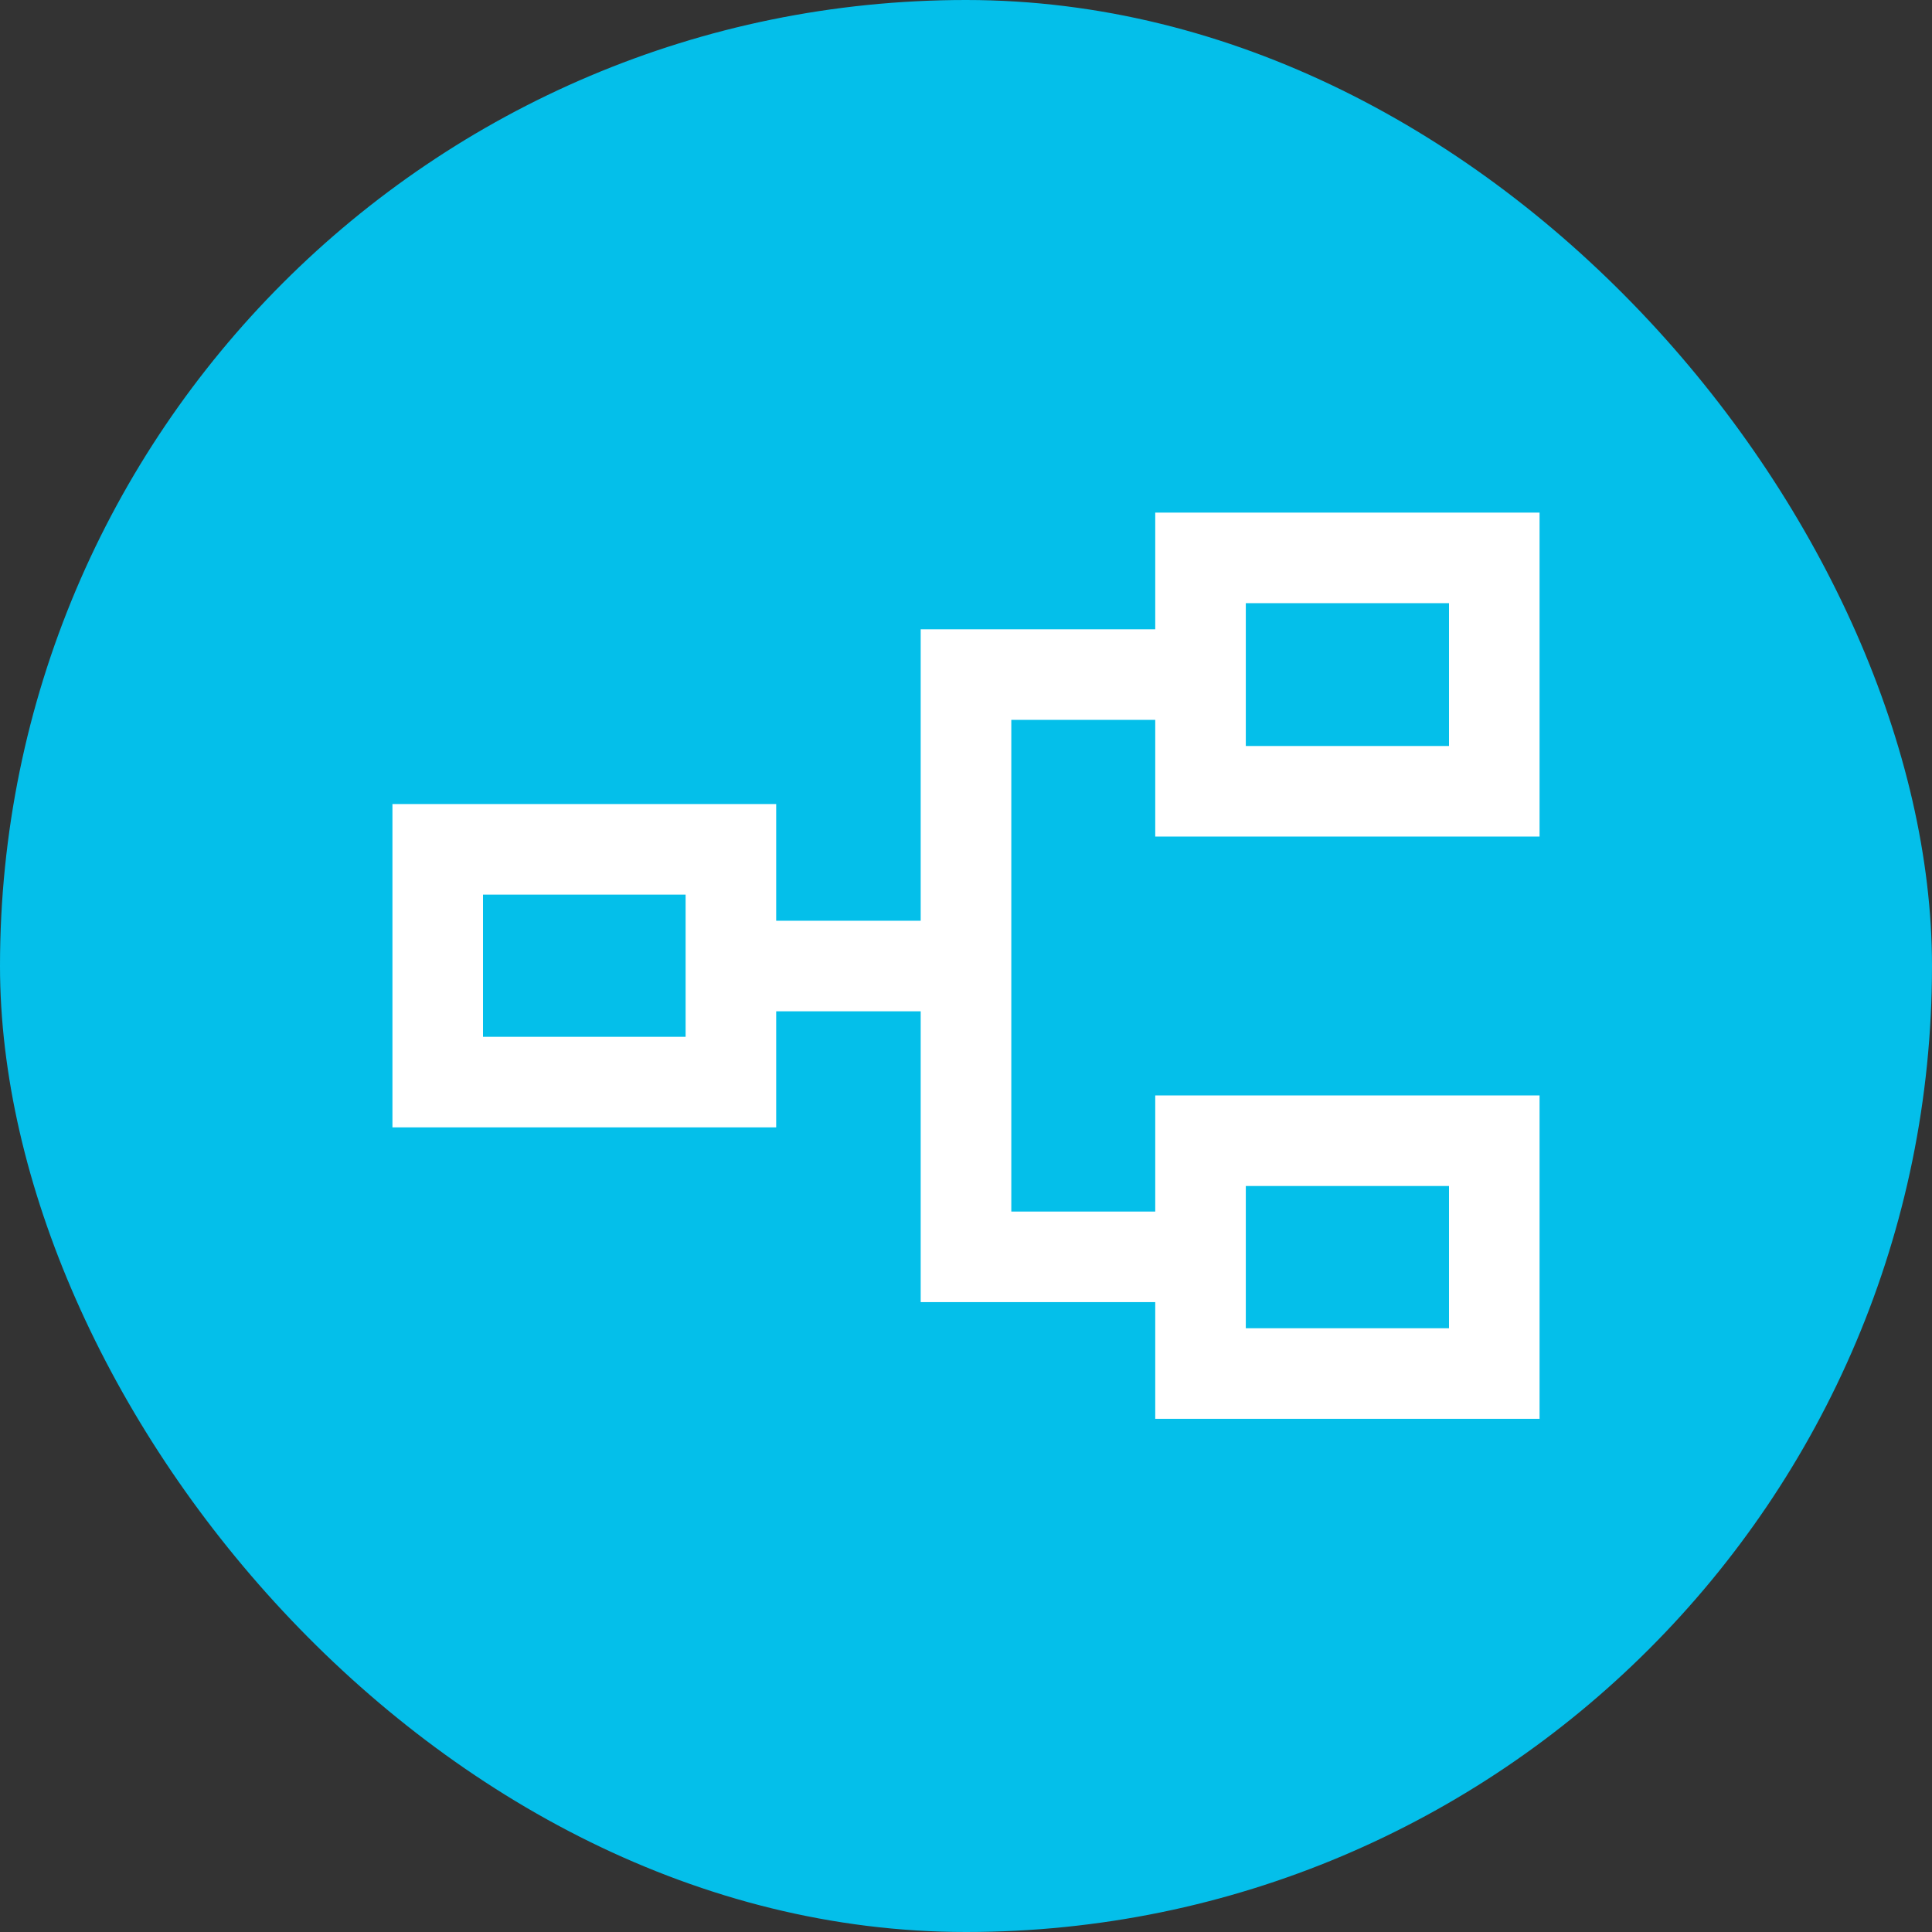
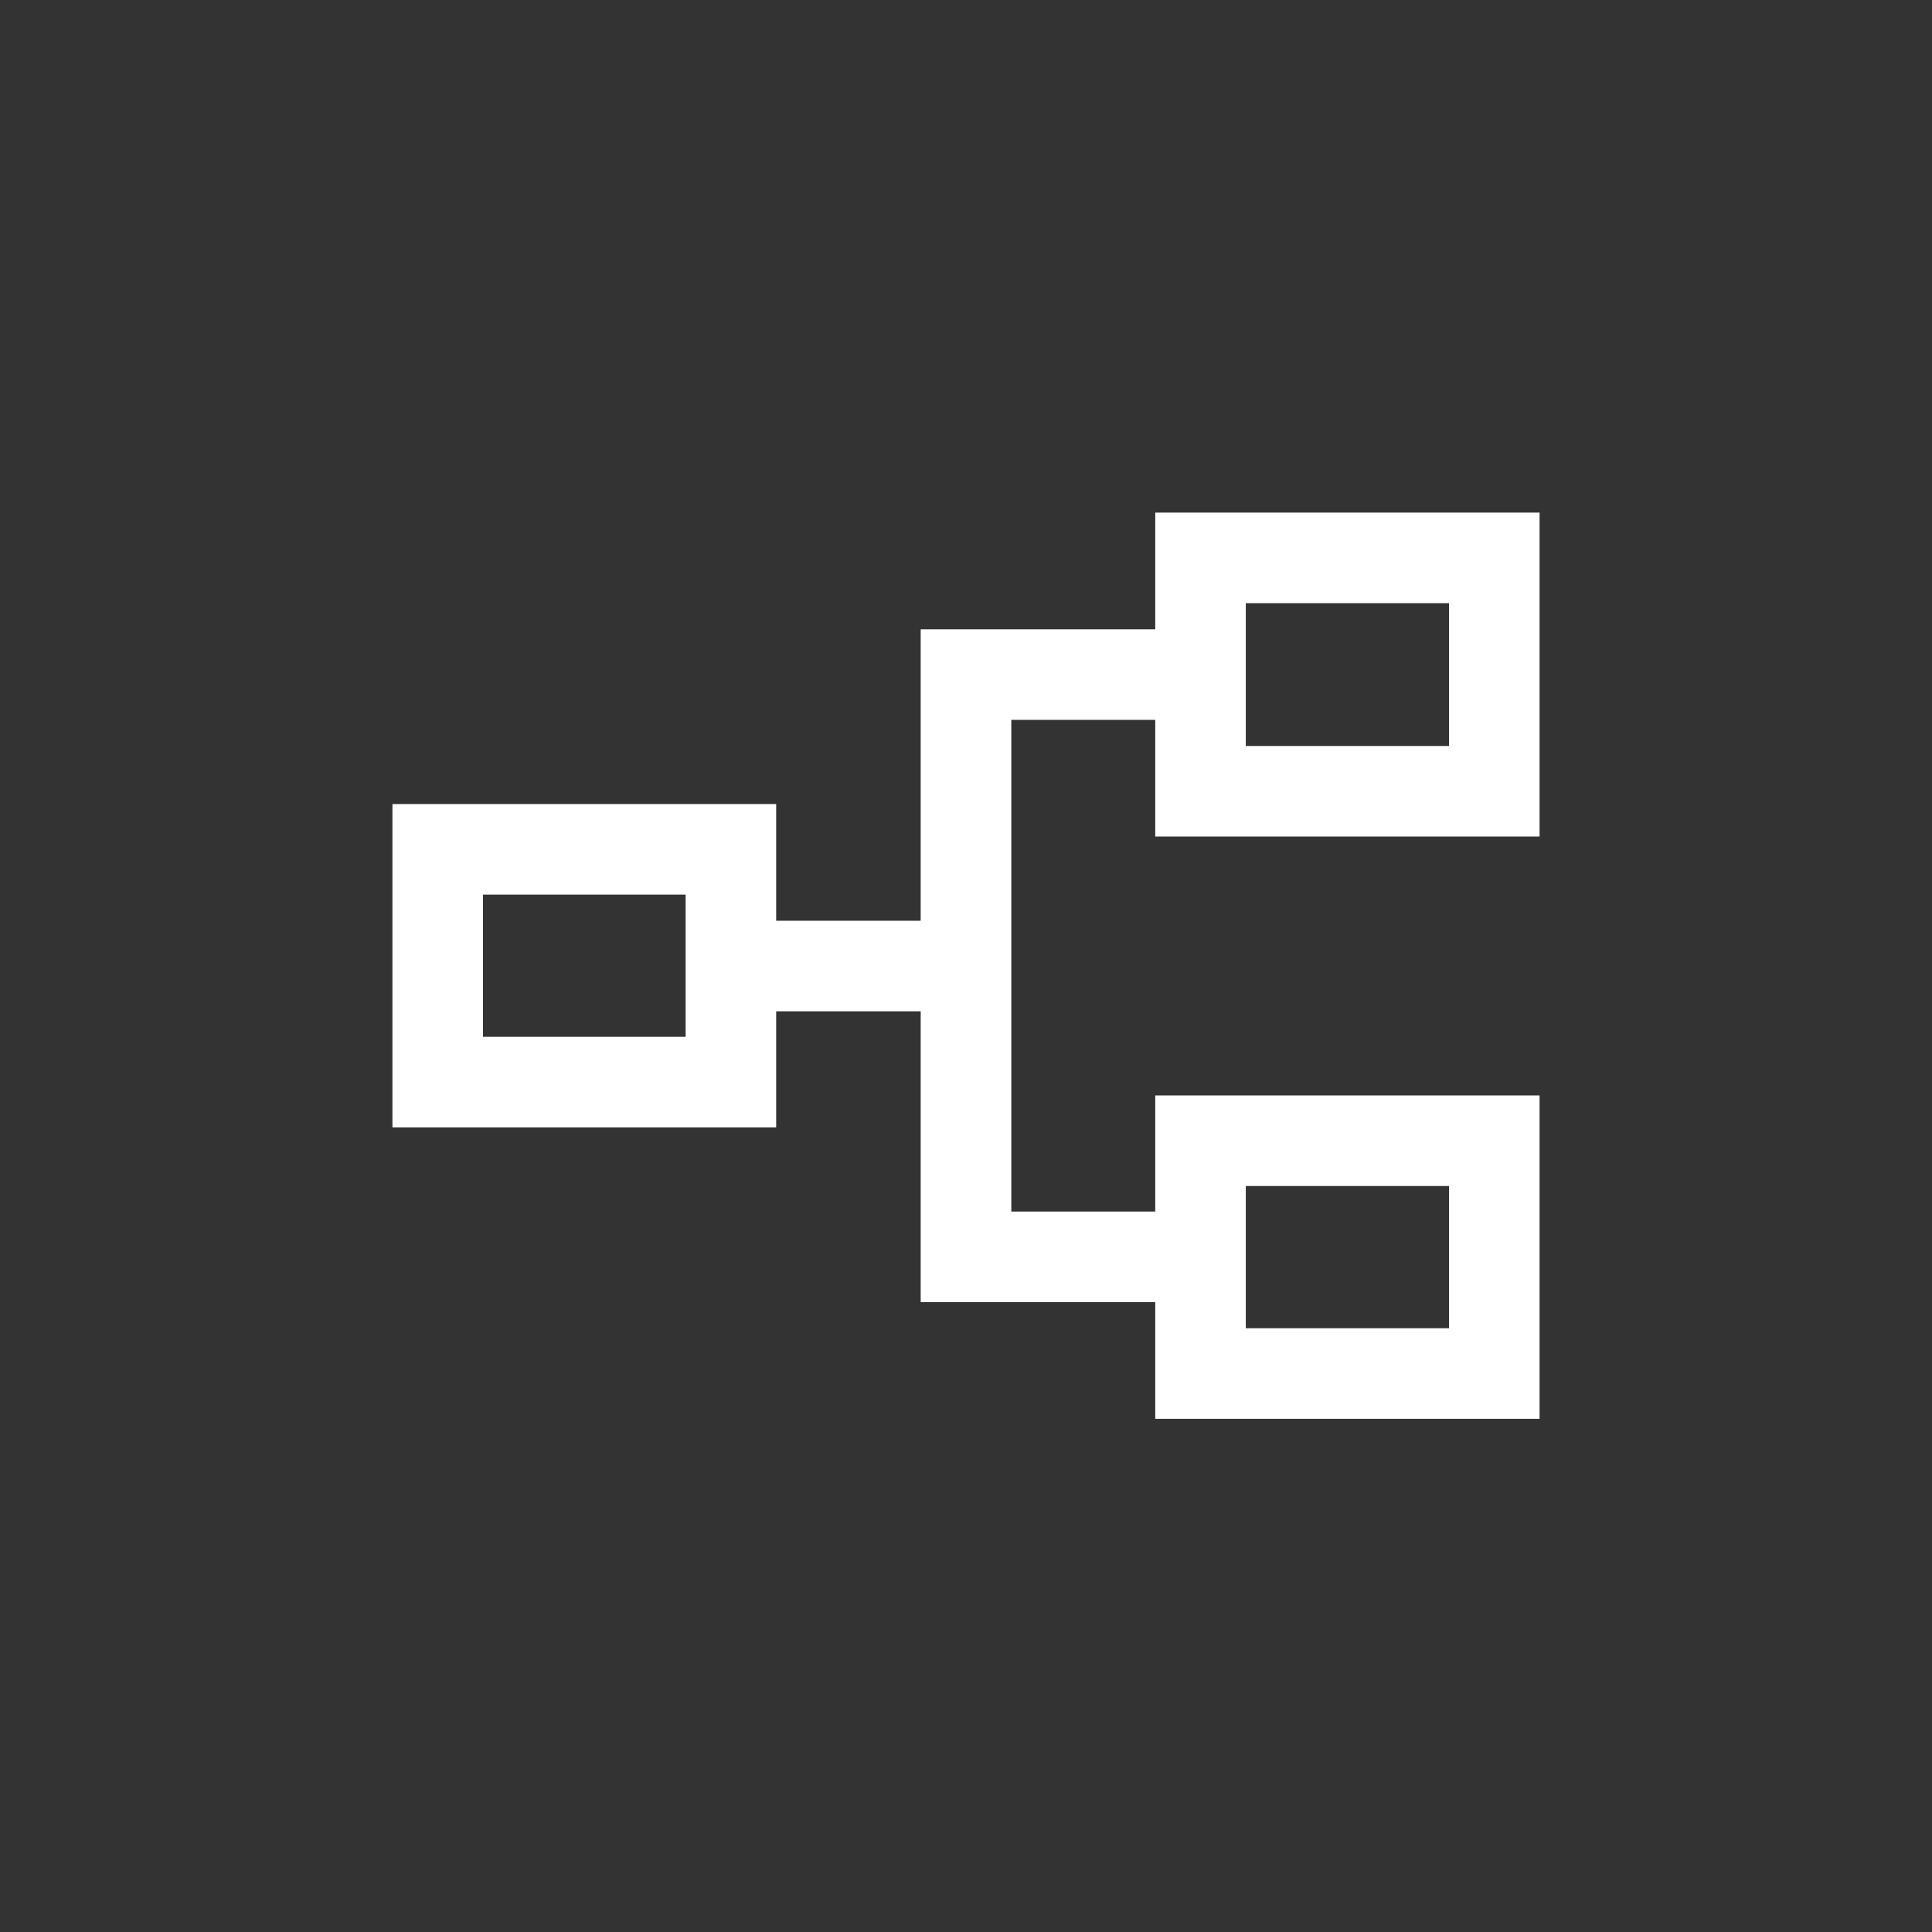
<svg xmlns="http://www.w3.org/2000/svg" width="40" height="40" viewBox="0 0 40 40" fill="none">
  <rect x="0" y="0" width="40" height="40" fill="#333333" stroke="none" />
-   <rect width="40" height="40" rx="20" fill="#04BFEA" />
  <mask id="mask0_8427_954" style="mask-type:alpha" maskUnits="userSpaceOnUse" x="5" y="5" width="30" height="30">
    <rect x="5" y="5" width="30" height="30" fill="#D9D9D9" />
  </mask>
  <g mask="url(#mask0_8427_954)">
    <path d="M23.918 29.375V26.959H19.062V20.938H16.07V23.341H8.125V16.647H16.07V19.063H19.062V13.029H23.918V10.613H31.875V17.32H23.918V14.904H20.938V25.084H23.918V22.68H31.875V29.375H23.918ZM25.793 27.5H30V24.555H25.793V27.5ZM10 21.466H14.195V18.522H10V21.466ZM25.793 15.445H30V12.488H25.793V15.445Z" fill="white" />
  </g>
</svg>